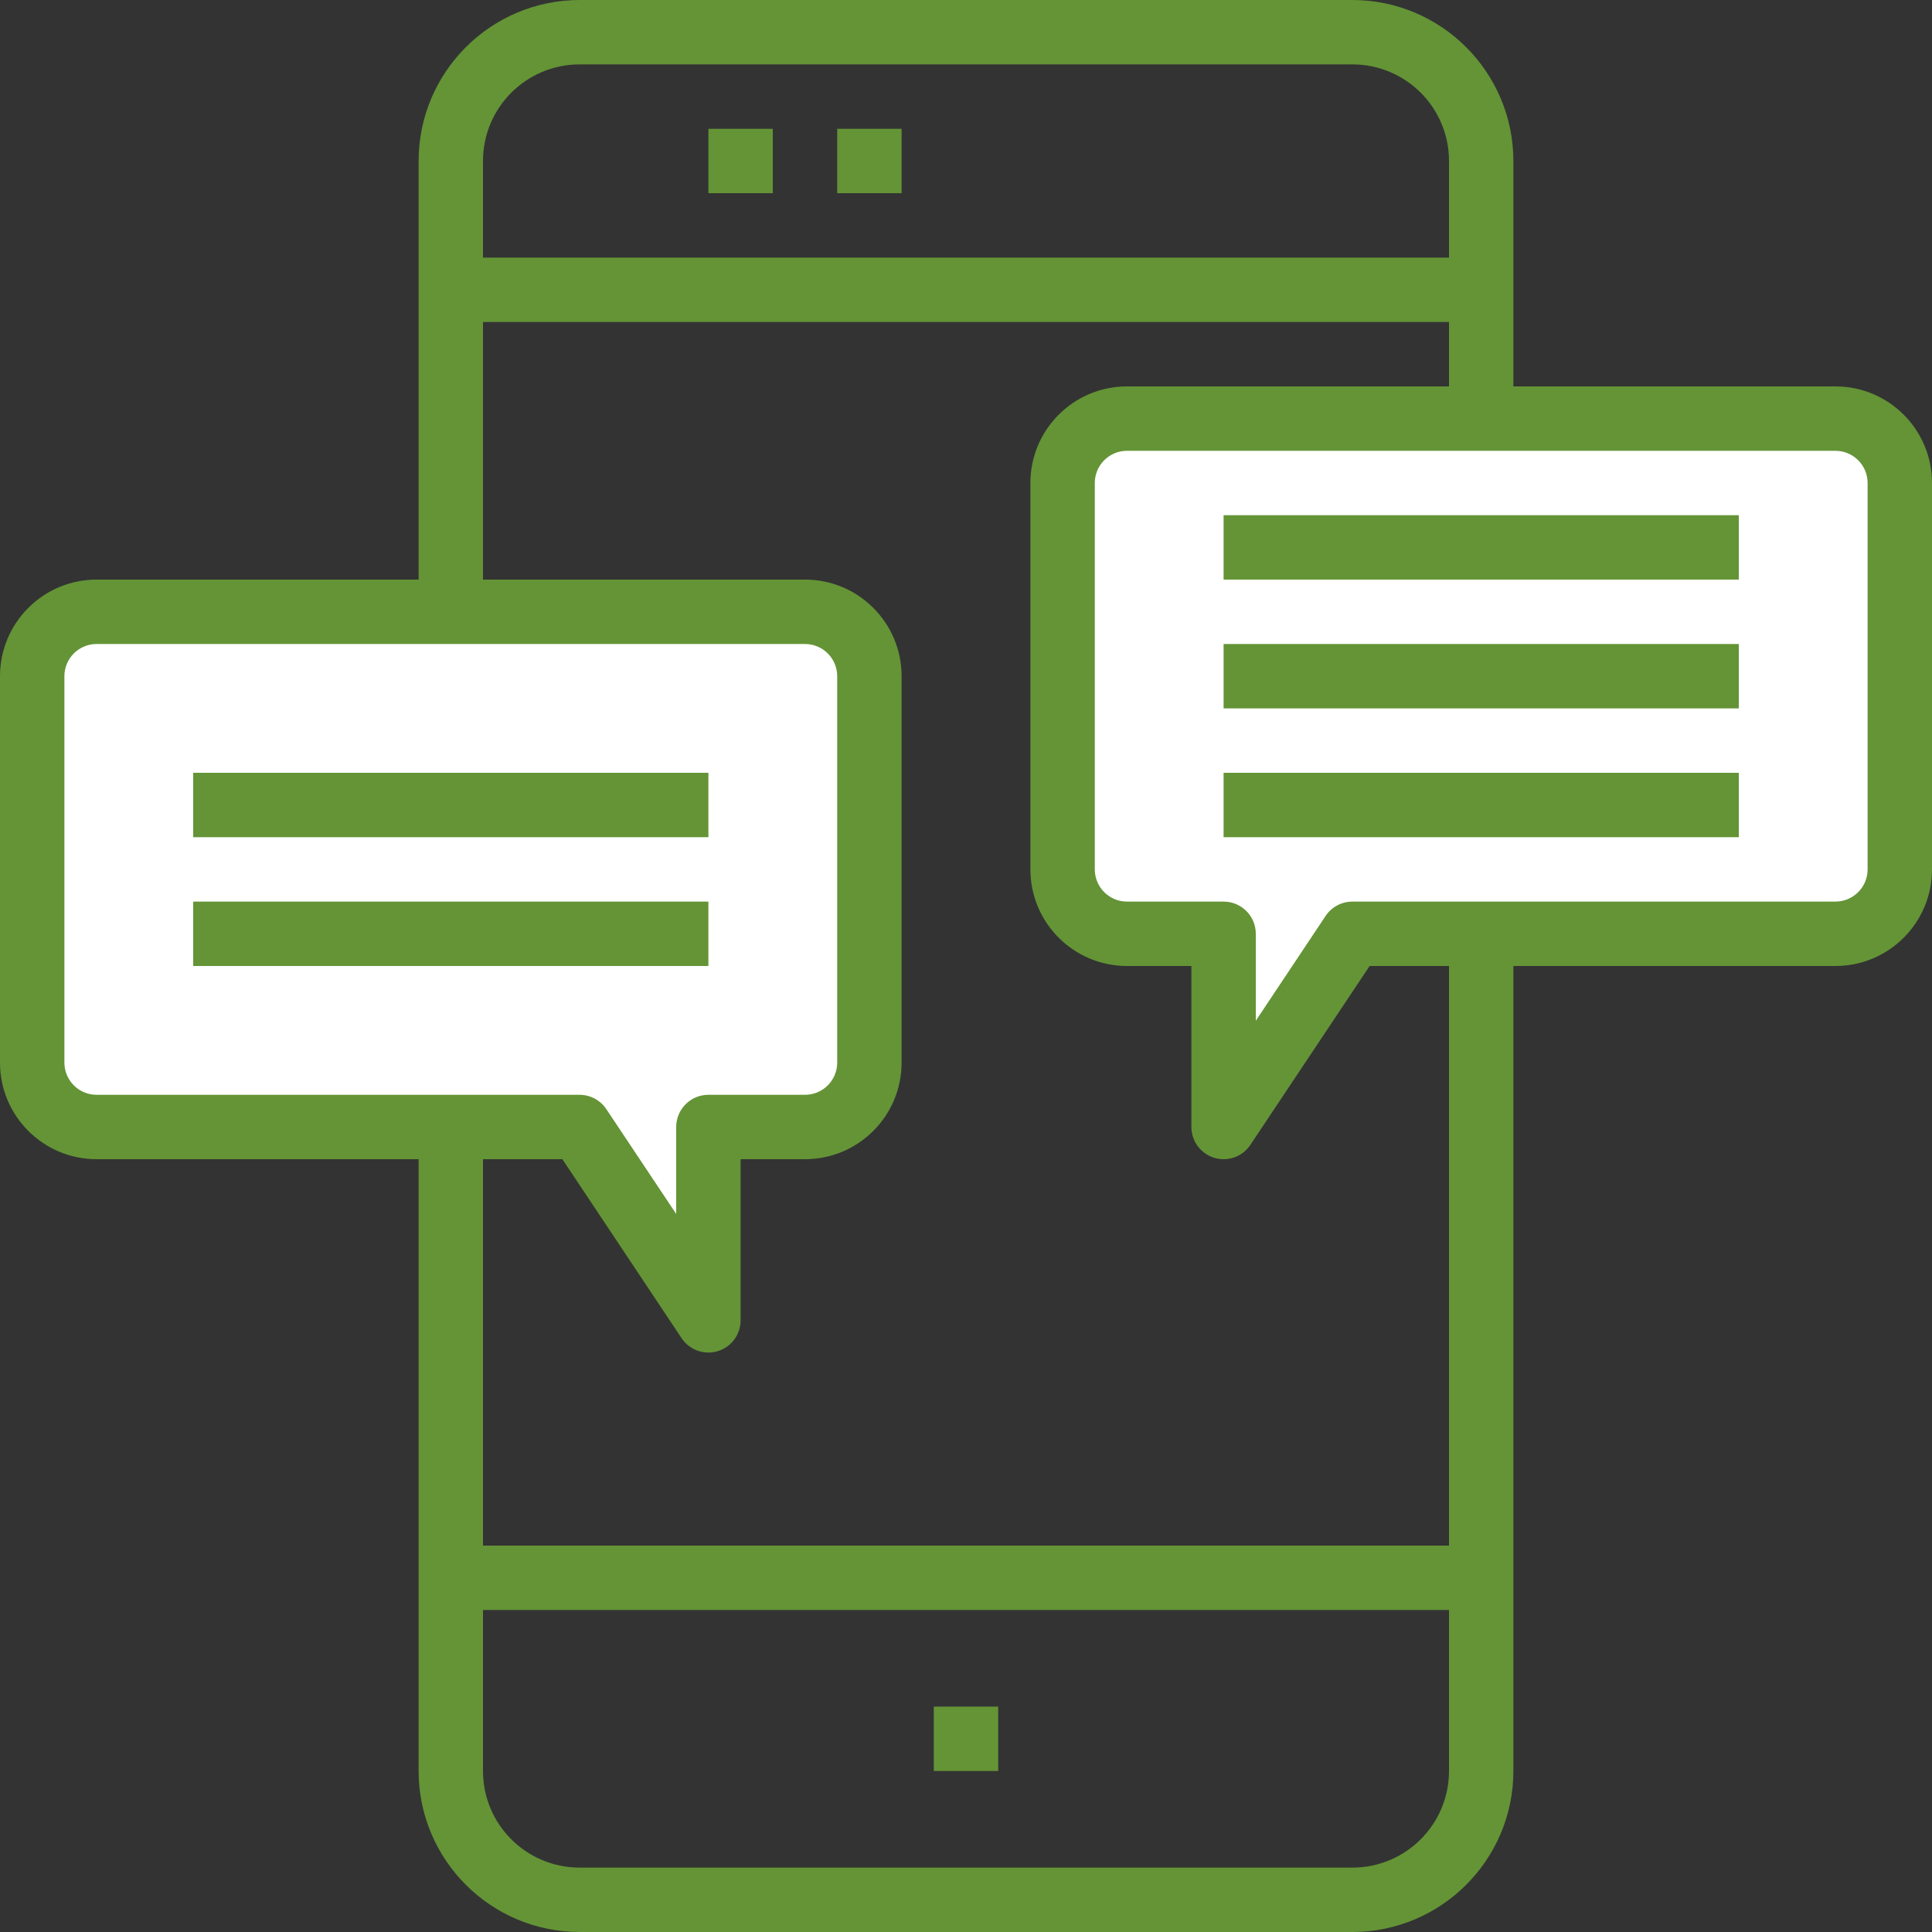
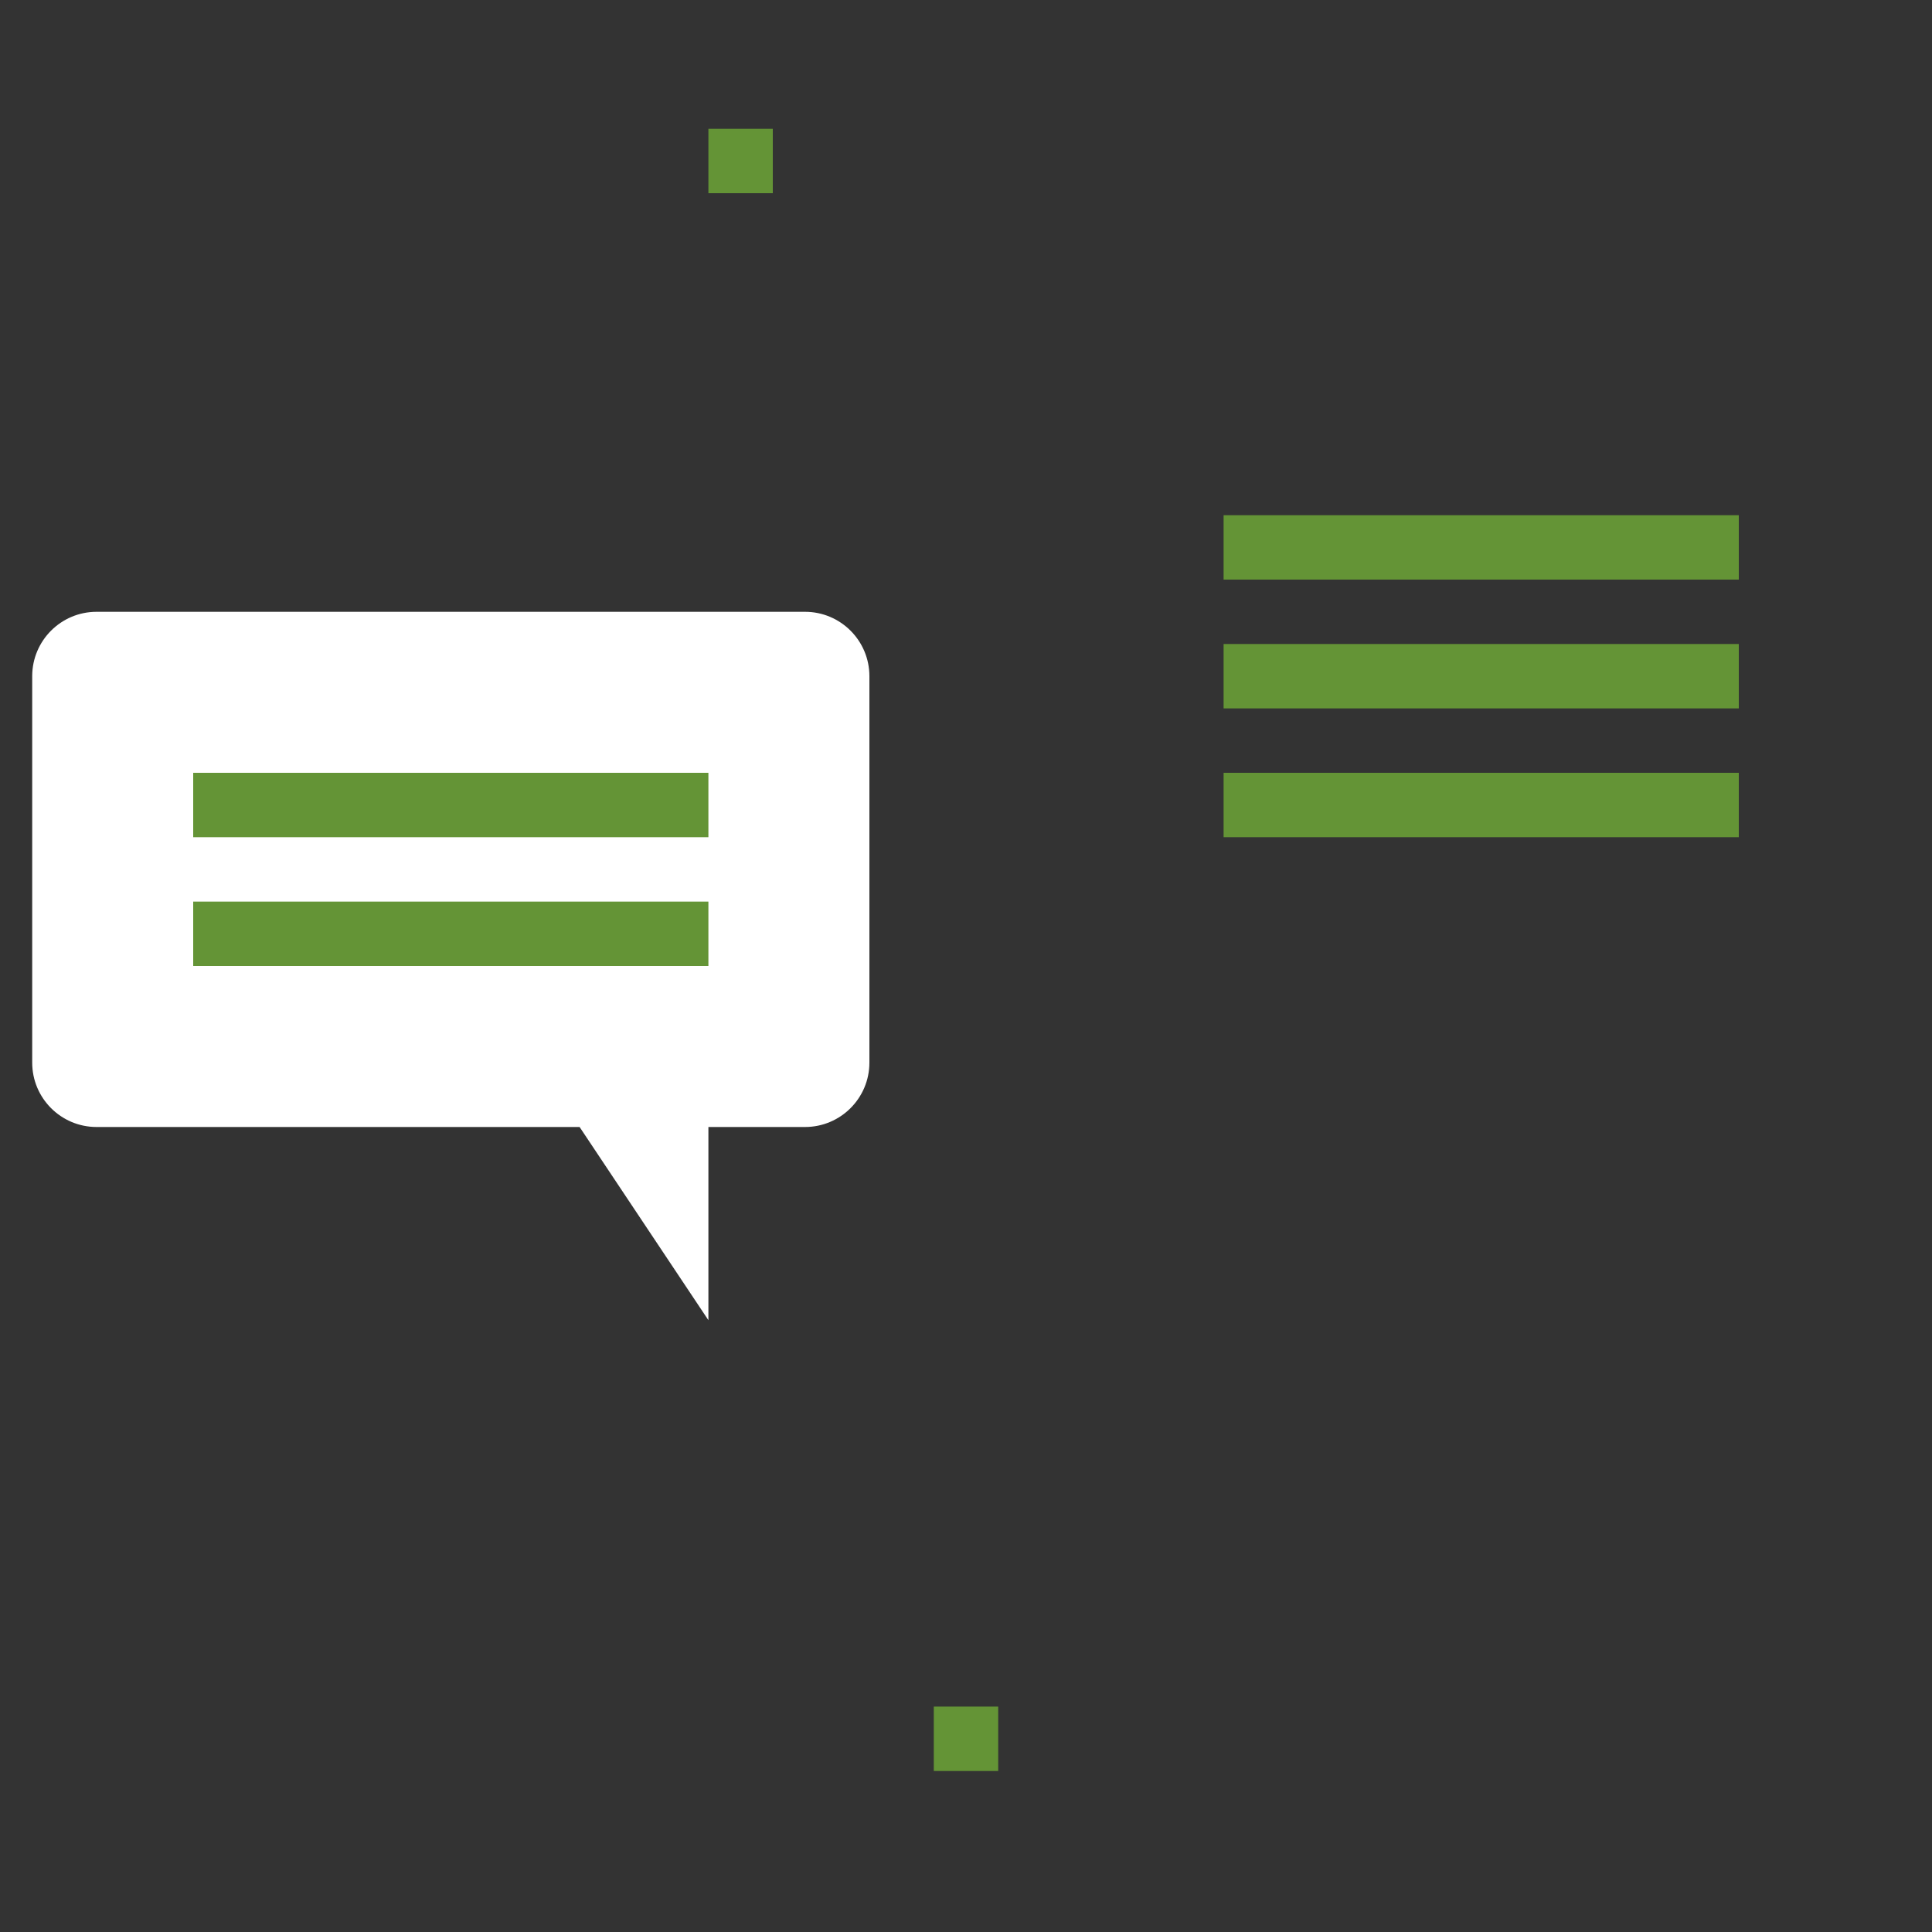
<svg xmlns="http://www.w3.org/2000/svg" id="Capa_1" x="0px" y="0px" viewBox="0 0 480 480" style="enable-background:new 0 0 480 480;" xml:space="preserve" width="512px" height="512px" class="">
  <rect x="0" y="0" width="480" height="480" fill="#333333" stroke="none" />
  <g>
    <g>
-       <path style="fill:#FFFFFF" d="M456,104H280c-8.837,0-16,7.163-16,16v96c0,8.837,7.163,16,16,16h24v48l32-48h120 c8.837,0,16-7.163,16-16v-96C472,111.163,464.837,104,456,104z" data-original="#78B9EB" class="active-path" data-old_color="#78B9EB" />
      <path style="fill:#FFFFFF" d="M200,152H24c-8.837,0-16,7.163-16,16v96c0,8.837,7.163,16,16,16h120l32,48v-48h24 c8.837,0,16-7.163,16-16v-96C216,159.163,208.837,152,200,152z" data-original="#78B9EB" class="active-path" data-old_color="#78B9EB" />
    </g>
    <g>
      <path style="fill:#649436" d="M232,424h16v16h-16V424z" data-original="#1E81CE" class="" data-old_color="#1E81CE" />
      <path style="fill:#649436" d="M176,32h16v16h-16V32z" data-original="#1E81CE" class="" data-old_color="#1E81CE" />
-       <path style="fill:#649436" d="M208,32h16v16h-16V32z" data-original="#1E81CE" class="" data-old_color="#1E81CE" />
-       <path style="fill:#649436" d="M456,96h-80V40c-0.026-22.08-17.92-39.974-40-40H144c-22.08,0.026-39.974,17.92-40,40v104H24 c-13.255,0-24,10.745-24,24v96c0,13.255,10.745,24,24,24h80v152c0.026,22.08,17.92,39.974,40,40h192 c22.08-0.026,39.974-17.92,40-40V240h80c13.255,0,24-10.745,24-24l0,0v-96C480,106.745,469.255,96,456,96z M144,16h192 c13.255,0,24,10.745,24,24v24H120V40C120,26.745,130.745,16,144,16z M16,264v-96c0-4.418,3.582-8,8-8h176c4.418,0,8,3.582,8,8v96 c0,4.418-3.582,8-8,8h-24c-4.418,0-8,3.582-8,8v21.6l-17.344-26.016c-1.479-2.234-3.977-3.579-6.656-3.584H24 C19.582,272,16,268.418,16,264z M336,464H144c-13.255,0-24-10.745-24-24v-40h240v40C360,453.255,349.255,464,336,464z M360,384H120 v-96h19.72l29.6,44.44c2.431,3.689,7.393,4.709,11.082,2.278c2.257-1.488,3.611-4.015,3.598-6.718v-40h16c13.255,0,24-10.745,24-24 v-96c0-13.255-10.745-24-24-24h-80V80h240v16h-80c-13.255,0-24,10.745-24,24v96c0,13.255,10.745,24,24,24l0,0h16v40 c-0.001,4.418,3.58,8.001,7.998,8.002c2.675,0.001,5.174-1.336,6.658-3.562L340.28,240H360V384z M464,216c0,4.418-3.582,8-8,8H336 c-2.674,0-5.172,1.335-6.656,3.56L312,253.6V232c0-4.418-3.582-8-8-8h-24c-4.418,0-8-3.582-8-8v-96c0-4.418,3.582-8,8-8h176 c4.418,0,8,3.582,8,8V216z" data-original="#1E81CE" class="" data-old_color="#1E81CE" />
      <path style="fill:#649436" d="M304,128h128v16H304V128z" data-original="#1E81CE" class="" data-old_color="#1E81CE" />
      <path style="fill:#649436" d="M304,160h128v16H304V160z" data-original="#1E81CE" class="" data-old_color="#1E81CE" />
      <path style="fill:#649436" d="M304,192h128v16H304V192z" data-original="#1E81CE" class="" data-old_color="#1E81CE" />
      <path style="fill:#649436" d="M48,192h128v16H48V192z" data-original="#1E81CE" class="" data-old_color="#1E81CE" />
      <path style="fill:#649436" d="M48,224h128v16H48V224z" data-original="#1E81CE" class="" data-old_color="#1E81CE" />
    </g>
  </g>
</svg>